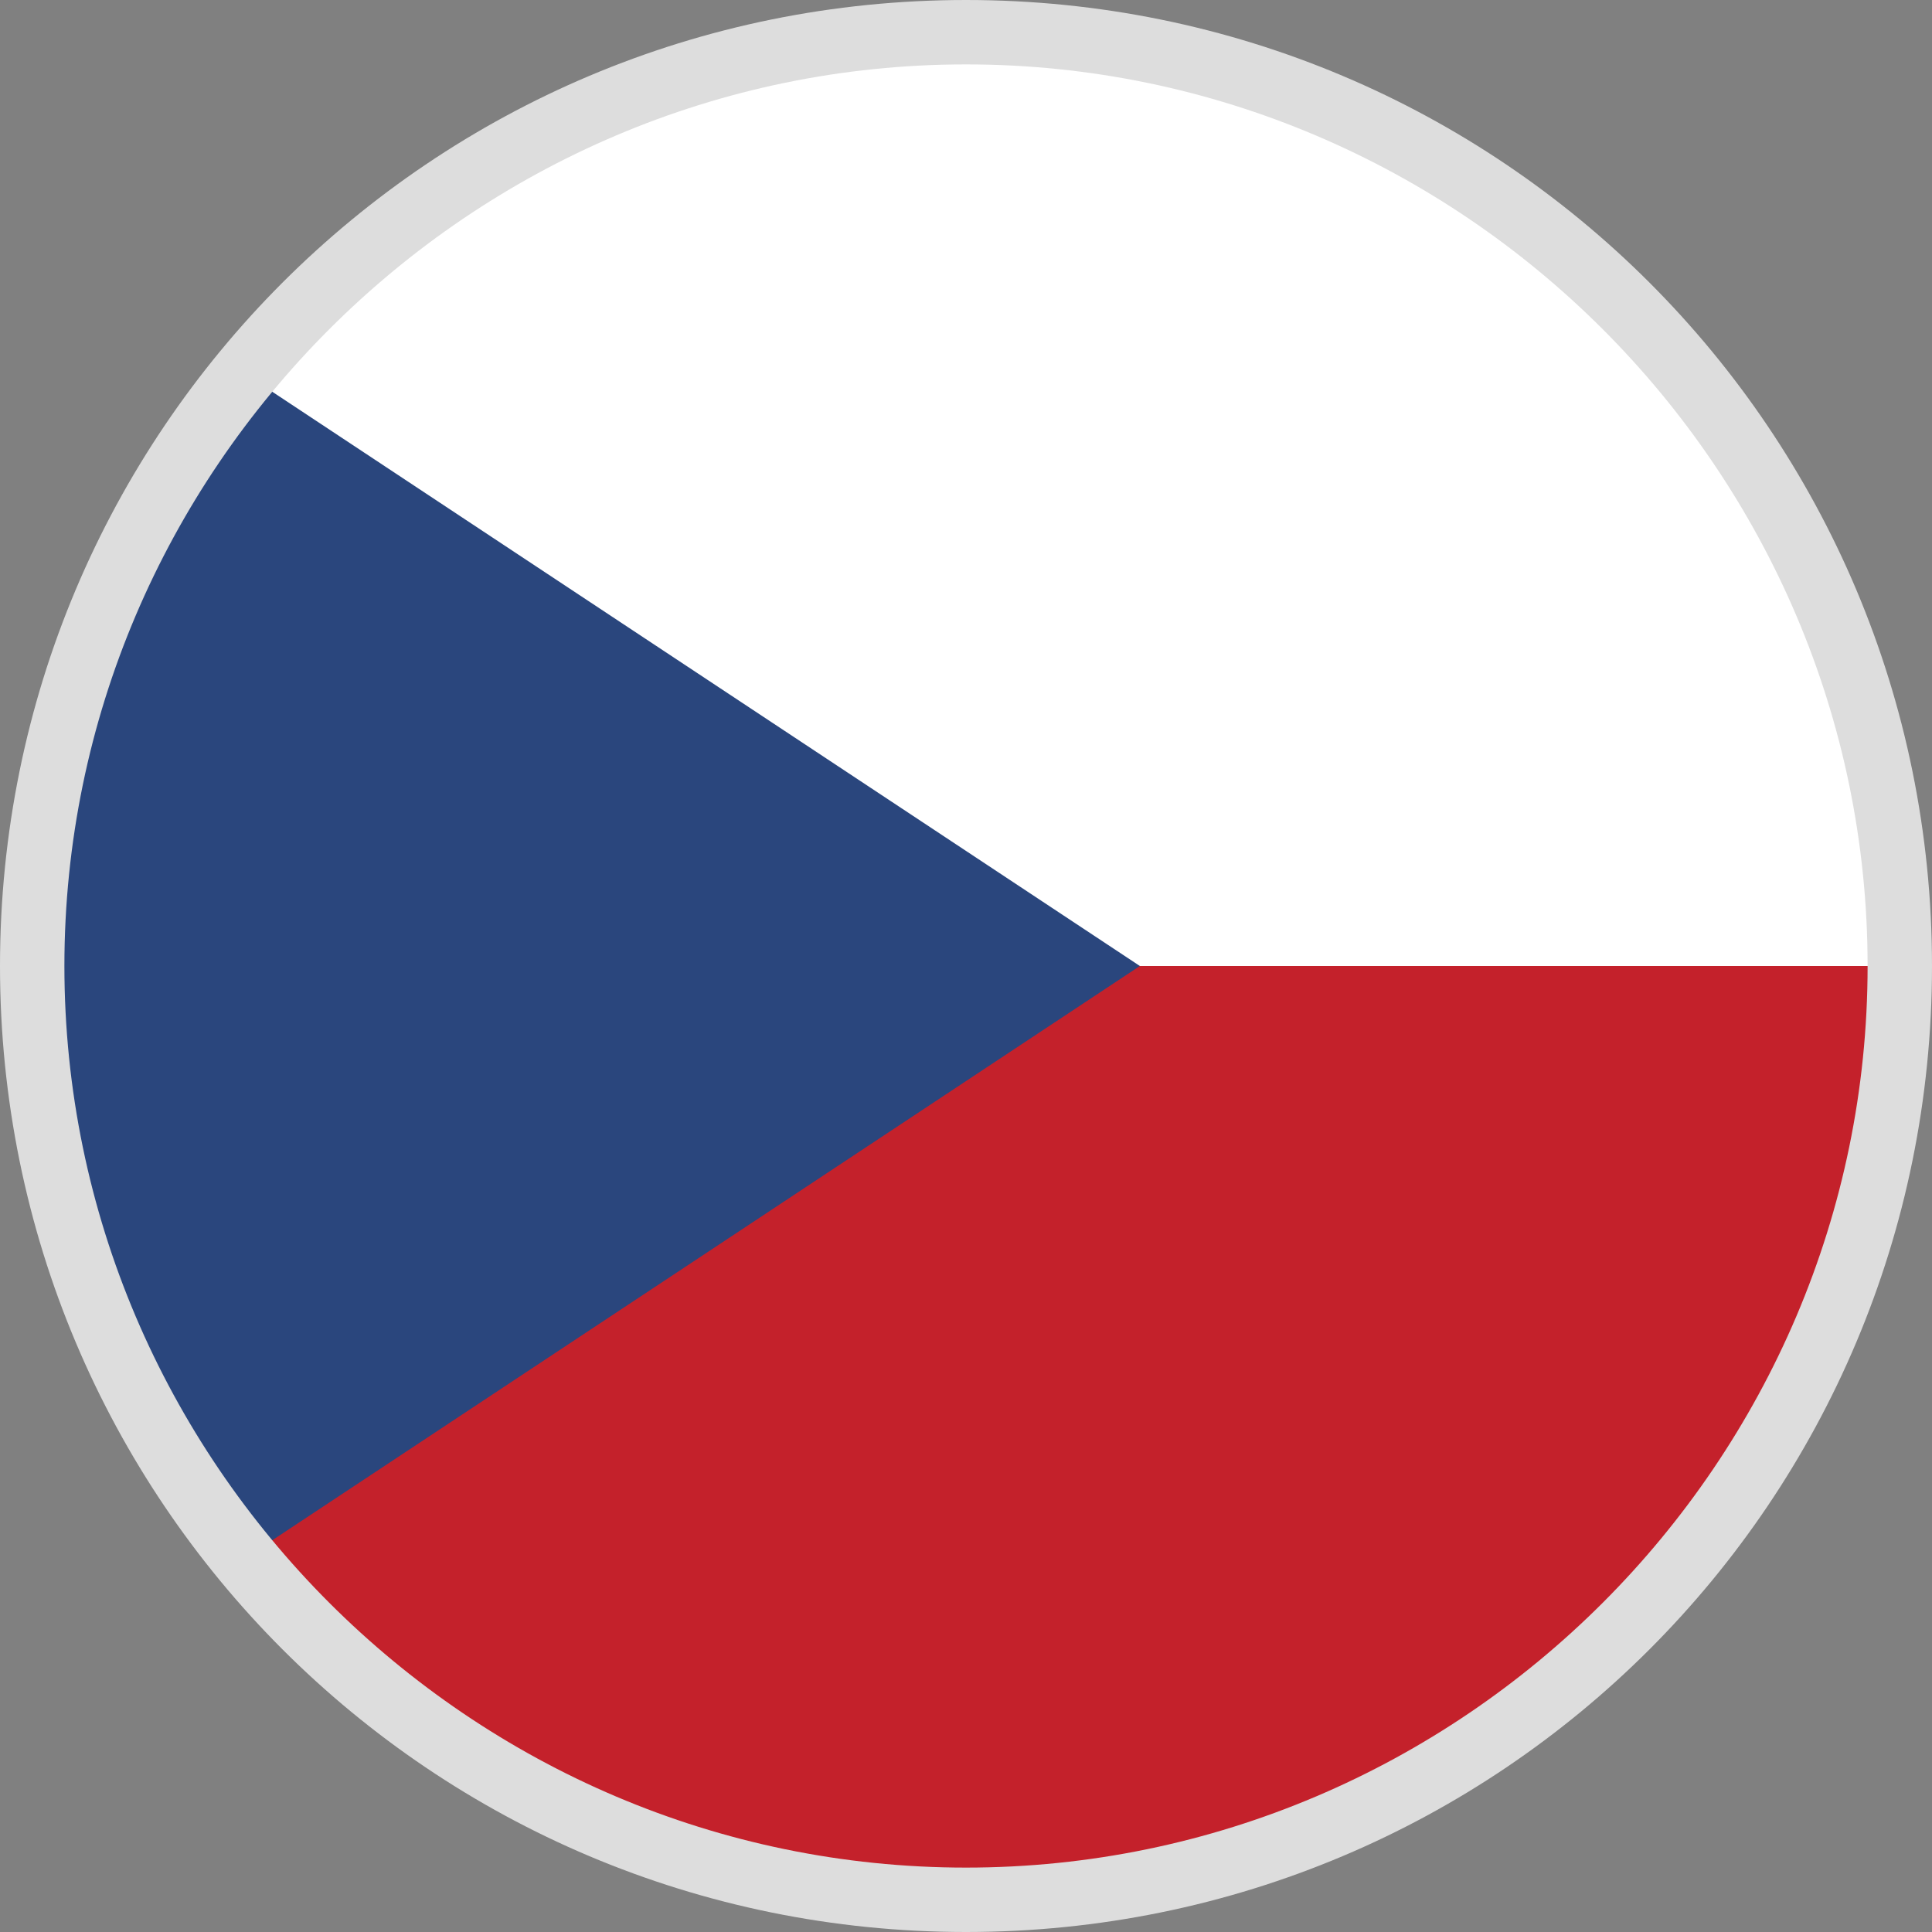
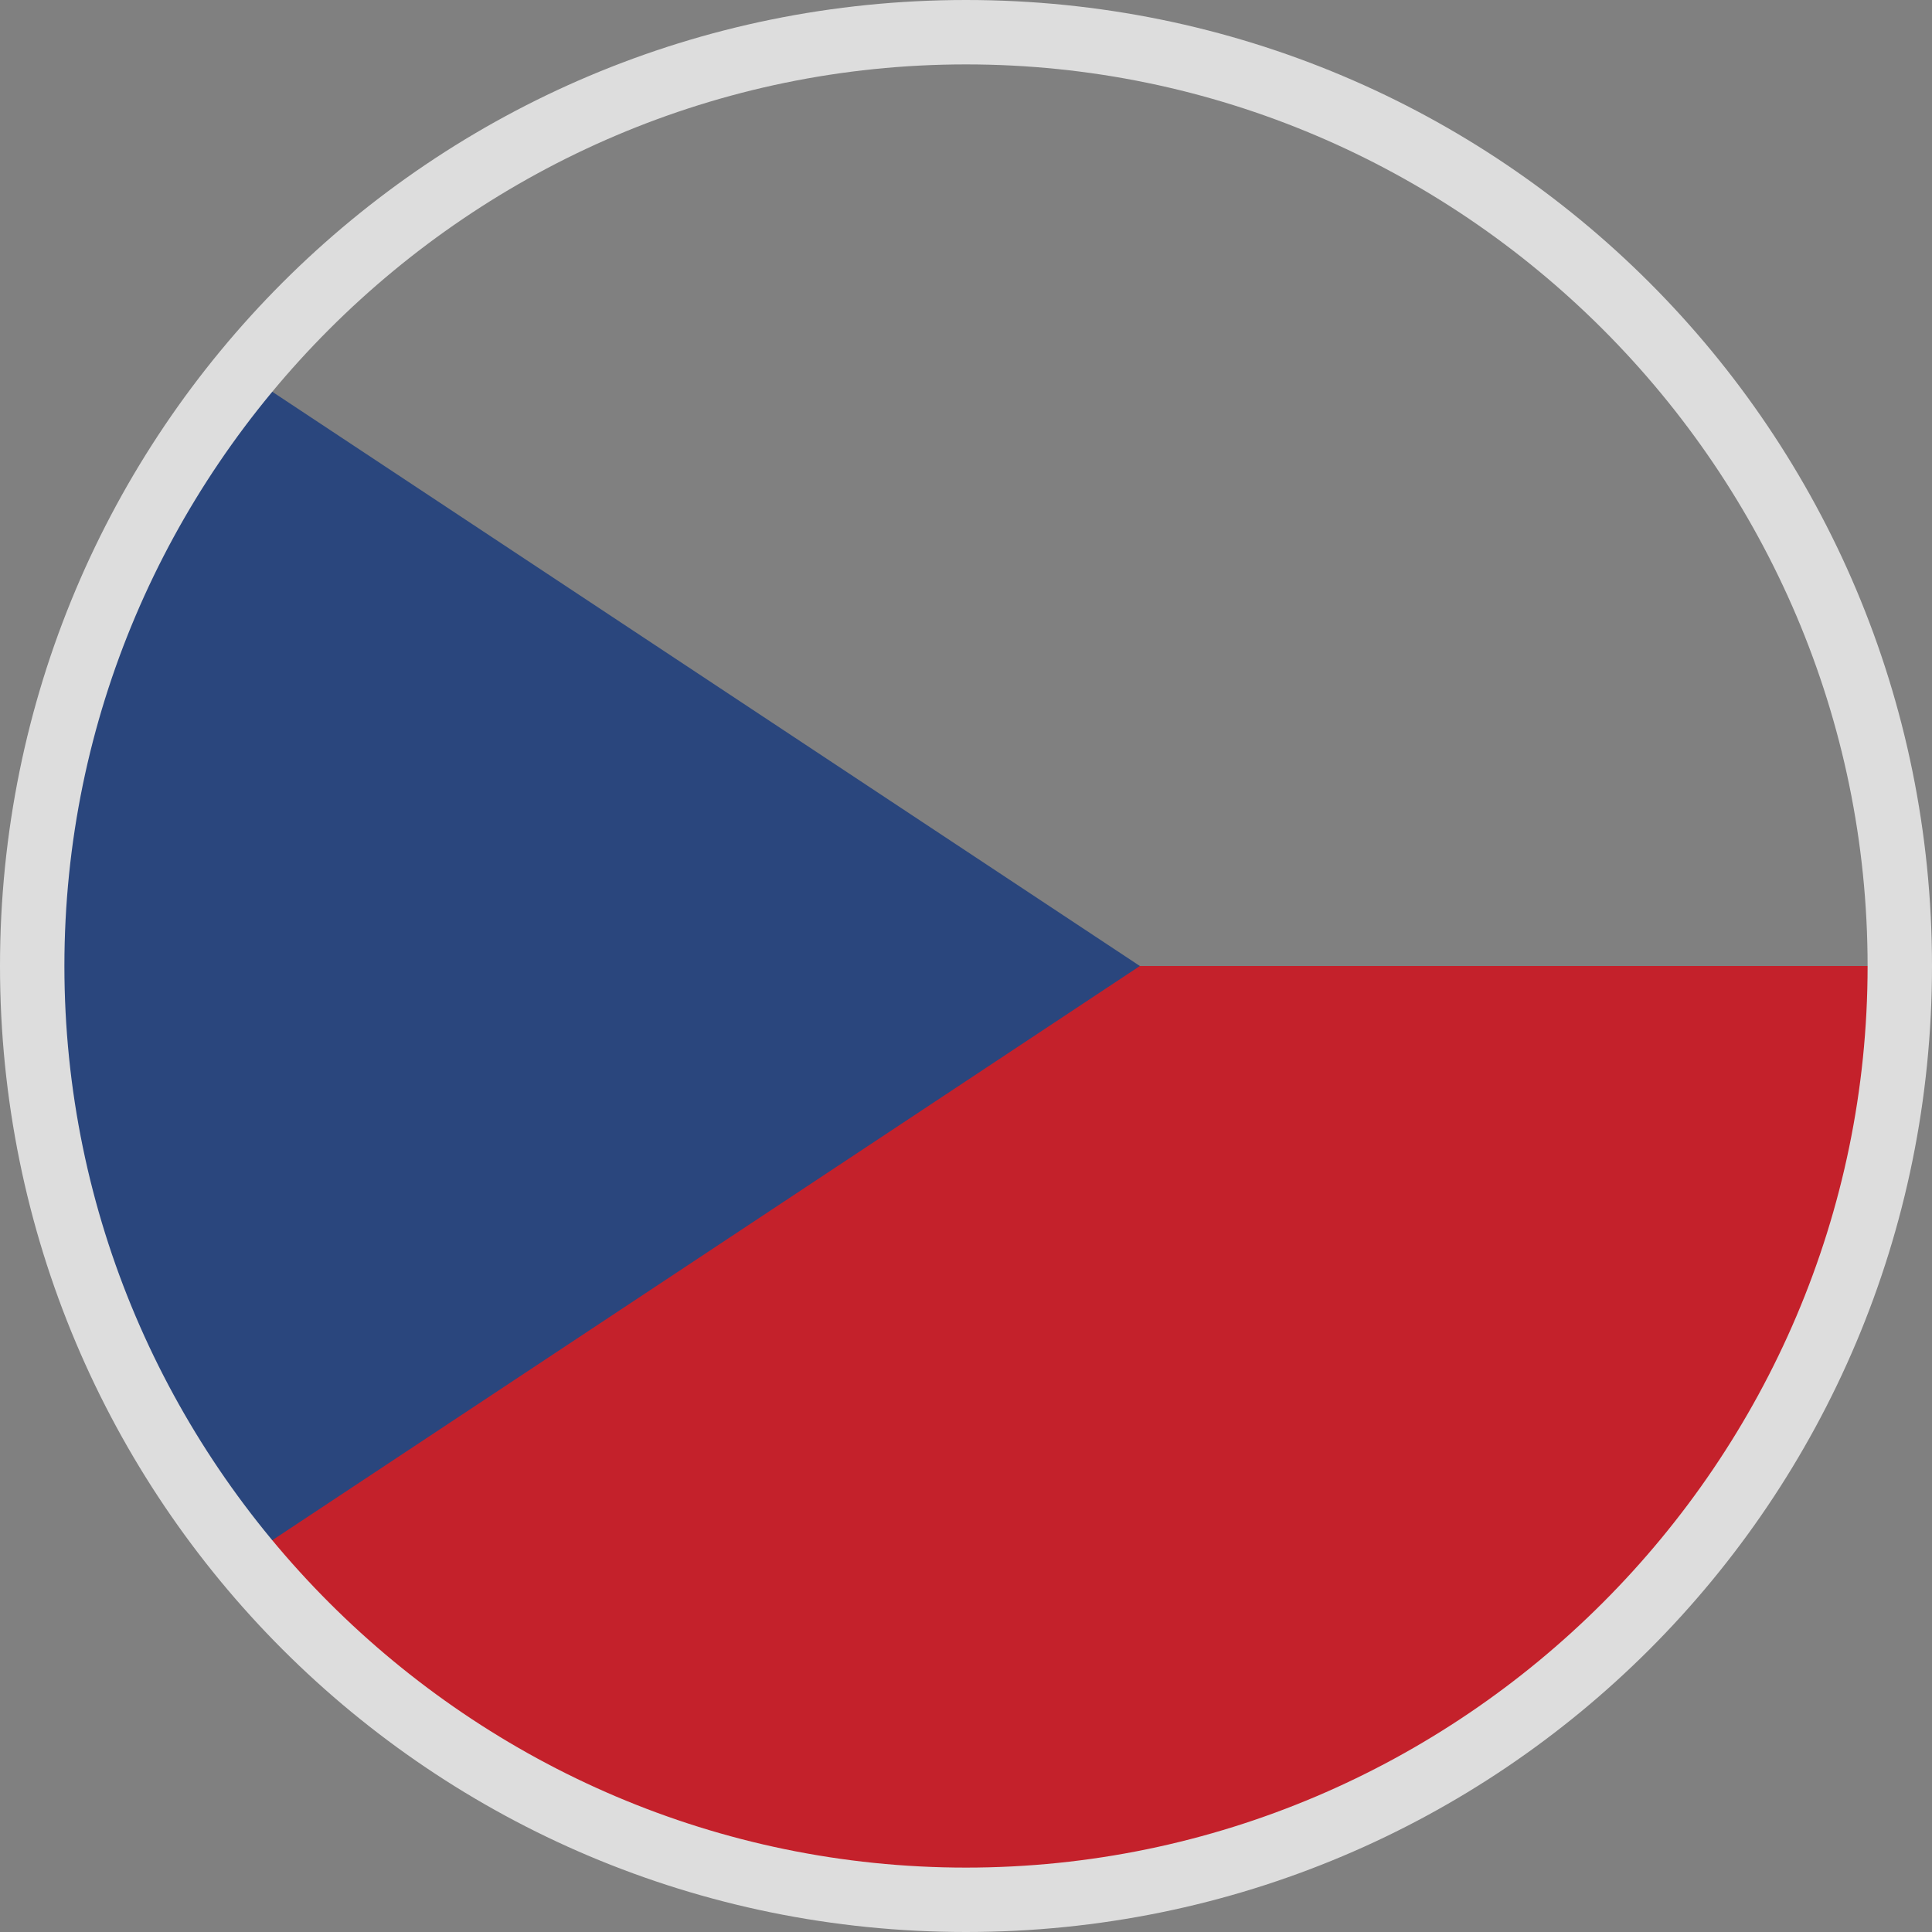
<svg xmlns="http://www.w3.org/2000/svg" id="Vrstva_1" version="1.1" viewBox="0 0 30 30">
  <rect x="0" y="0" width="30" height="30" fill="#808080" stroke="none" />
  <g>
-     <circle cx="15" cy="15" r="14.5" fill="#fff" />
    <g>
      <path d="M29.5,15C29.5,7,23,.5,15,.5S.5,7,.5,15s0,0,0,0h29s0,0,0,0Z" fill="none" />
      <path d="M29.5,15H.5c0,8,6.5,14.5,14.5,14.5s14.5-6.5,14.5-14.5Z" fill="#c4212b" />
    </g>
    <g>
-       <path d="M15,.5C10.5.5,6.5,2.5,3.8,5.8l13.8,9.2L3.8,24.2c2.7,3.2,6.7,5.3,11.2,5.3,8,0,14.5-6.5,14.5-14.5S23,.5,15,.5Z" fill="none" />
-       <path d="M3.8,5.8C1.7,8.3.5,11.5.5,15s1.2,6.7,3.3,9.2l13.9-9.2L3.8,5.8Z" fill="#2a467d" />
+       <path d="M3.8,5.8C1.7,8.3.5,11.5.5,15s1.2,6.7,3.3,9.2l13.9-9.2L3.8,5.8" fill="#2a467d" />
    </g>
  </g>
  <path d="M15,1c7.7,0,14,6.3,14,14s-6.3,14-14,14S1,22.7,1,15,7.3,1,15,1M15,0C6.7,0,0,6.7,0,15s6.7,15,15,15,15-6.7,15-15S23.3,0,15,0h0Z" fill="#ddd" />
</svg>